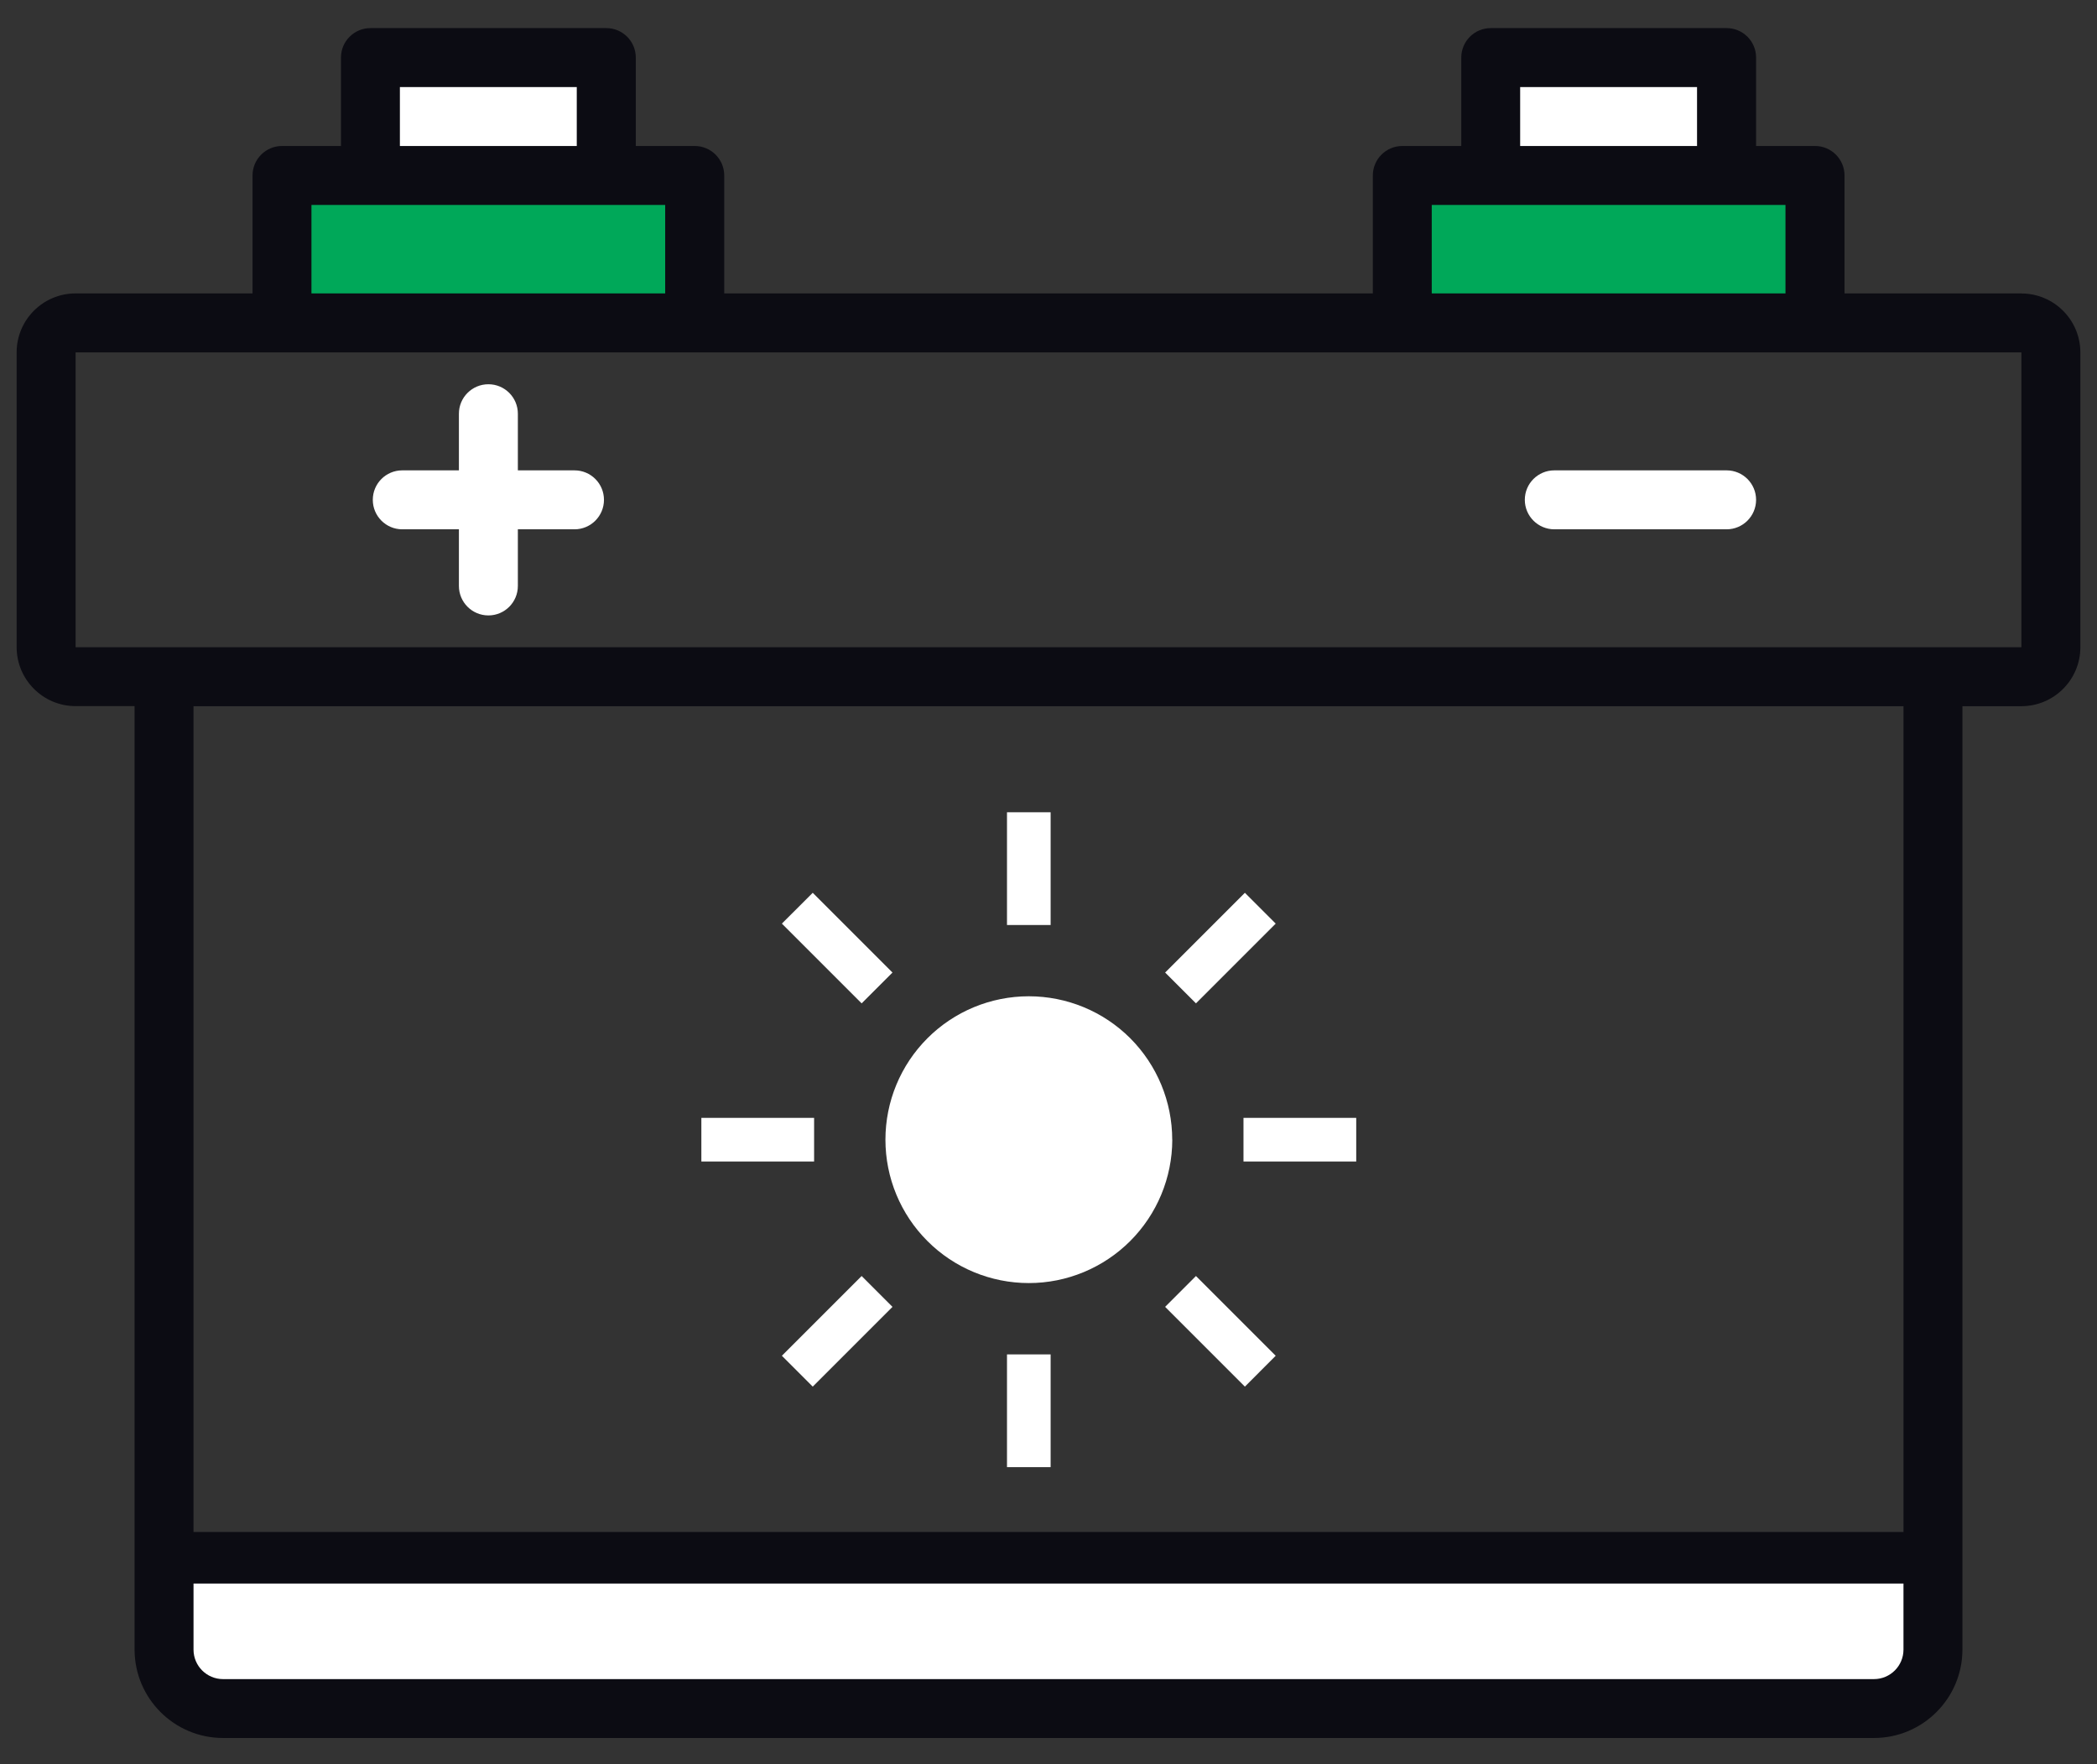
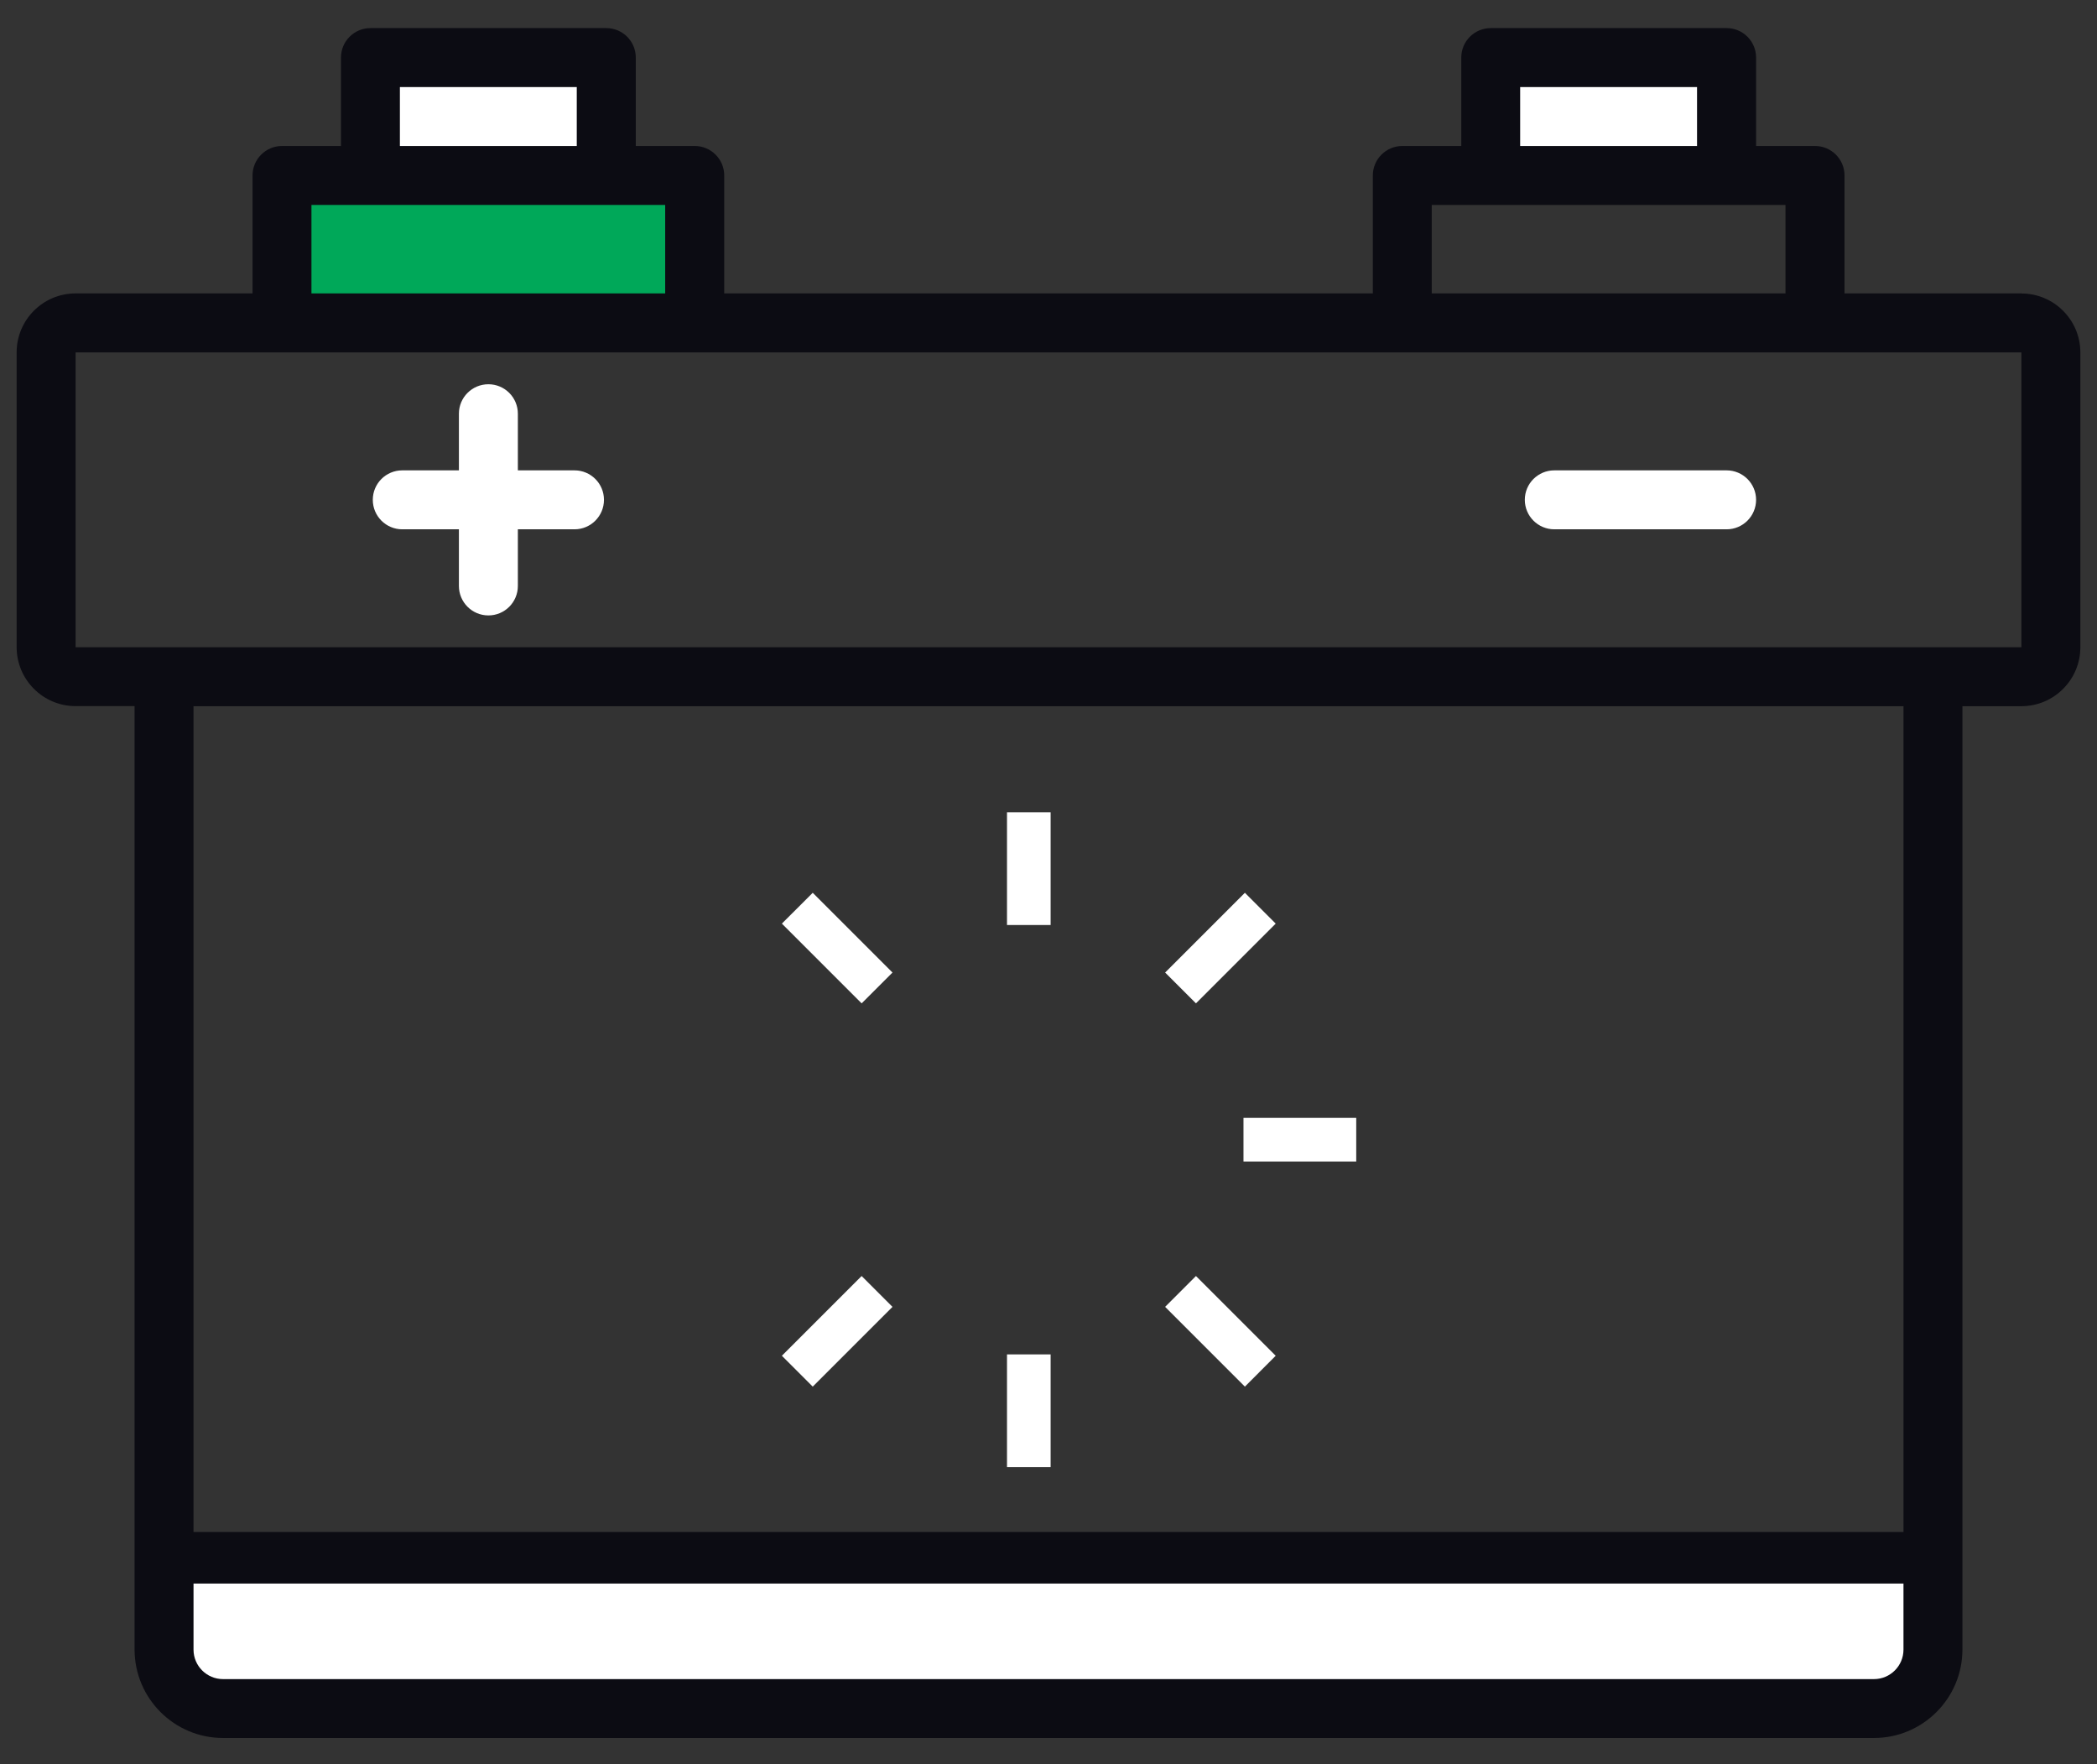
<svg xmlns="http://www.w3.org/2000/svg" width="63" height="53" viewBox="0 0 63 53" fill="none">
  <rect x="0" y="0" width="63" height="53" fill="#333333" stroke="none" />
  <path d="M57.69 46.025H5.391V50.134H57.69V46.025Z" fill="#0C0C13" />
  <path d="M4.542 47.574H58.121V49.499C58.121 50.876 57.003 51.994 55.626 51.994H6.946C5.619 51.994 4.542 50.917 4.542 49.59V47.574Z" fill="white" />
  <path d="M17.784 1.292H10.998V4.73H17.784V1.292Z" fill="white" />
  <path d="M20.155 6.008H9.036V9.446H20.155V6.008Z" fill="#00A859" />
  <path d="M51.656 1.109H44.871V4.547H51.656V1.109Z" fill="white" />
-   <path d="M54.028 5.827H42.909V9.265H54.028V5.827Z" fill="#00A859" />
  <path d="M60.729 8.815H55.415V5.272C55.415 4.783 55.018 4.386 54.529 4.386H52.758V1.729C52.758 1.24 52.361 0.844 51.872 0.844H44.787C44.298 0.844 43.901 1.24 43.901 1.729V4.386H42.13C41.641 4.386 41.244 4.783 41.244 5.272V8.815H21.758V5.272C21.758 4.783 21.361 4.386 20.872 4.386H19.101V1.729C19.101 1.24 18.704 0.844 18.215 0.844H11.13C10.641 0.844 10.244 1.24 10.244 1.729V4.386H8.473C7.984 4.386 7.587 4.783 7.587 5.272V8.815H2.271C1.293 8.815 0.5 9.61 0.5 10.586V19.442C0.5 20.421 1.295 21.214 2.271 21.214H4.043V49.557C4.043 51.022 5.234 52.214 6.7 52.214H56.3C57.766 52.214 58.957 51.022 58.957 49.557V21.216H60.729C61.707 21.216 62.5 20.421 62.5 19.445V10.588C62.5 9.61 61.705 8.817 60.729 8.817V8.815ZM45.67 2.615H50.984V4.386H45.67V2.615ZM43.014 6.158H53.641V8.815H43.014V6.158ZM12.014 2.615H17.328V4.386H12.014V2.615ZM9.357 6.158H19.984V8.815H9.357V6.158ZM57.186 49.559C57.186 50.048 56.789 50.445 56.3 50.445H6.7C6.211 50.445 5.814 50.048 5.814 49.559V21.216H57.186V49.559ZM60.729 19.445H2.271V10.588H60.729V19.445Z" fill="#0C0C13" />
  <path d="M51.872 14.131H46.696C46.207 14.131 45.81 14.527 45.81 15.016C45.81 15.505 46.207 15.902 46.696 15.902H51.872C52.361 15.902 52.758 15.505 52.758 15.016C52.758 14.527 52.361 14.131 51.872 14.131Z" fill="white" />
  <path d="M17.26 14.131H15.558V12.429C15.558 11.94 15.162 11.544 14.673 11.544C14.184 11.544 13.787 11.94 13.787 12.429V14.131H12.085C11.596 14.131 11.2 14.527 11.2 15.016C11.2 15.505 11.596 15.902 12.085 15.902H13.787V17.603C13.787 18.093 14.184 18.489 14.673 18.489C15.162 18.489 15.558 18.093 15.558 17.603V15.902H17.26C17.749 15.902 18.145 15.505 18.145 15.016C18.145 14.527 17.749 14.131 17.26 14.131Z" fill="white" />
-   <path d="M35.217 34.24C35.217 33.097 34.763 32.002 33.956 31.192C33.148 30.385 32.053 29.931 30.908 29.931C29.764 29.931 28.67 30.385 27.863 31.192C27.055 32 26.601 33.095 26.601 34.24C26.601 35.384 27.055 36.478 27.863 37.285C28.67 38.093 29.766 38.547 30.91 38.547C32.053 38.547 33.148 38.091 33.956 37.283C34.763 36.475 35.217 35.38 35.219 34.238L35.217 34.24Z" fill="white" />
  <path d="M37.358 33.584H40.745V34.895H37.358V33.584Z" fill="white" />
-   <path d="M21.071 33.584H24.458V34.895H21.071V33.584Z" fill="white" />
  <path d="M30.253 24.403H31.564V27.79H30.253V24.403Z" fill="white" />
  <path d="M30.253 40.69H31.564V44.077H30.253V40.69Z" fill="white" />
  <path d="M35.004 39.262L35.93 38.335L38.326 40.731L37.4 41.658L35.004 39.262Z" fill="white" />
  <path d="M23.49 27.748L24.417 26.822L26.813 29.218L25.886 30.144L23.49 27.748Z" fill="white" />
  <path d="M35.004 29.218L37.4 26.822L38.326 27.748L35.93 30.144L35.004 29.218Z" fill="white" />
  <path d="M23.49 40.731L25.886 38.335L26.813 39.262L24.417 41.658L23.49 40.731Z" fill="white" />
</svg>